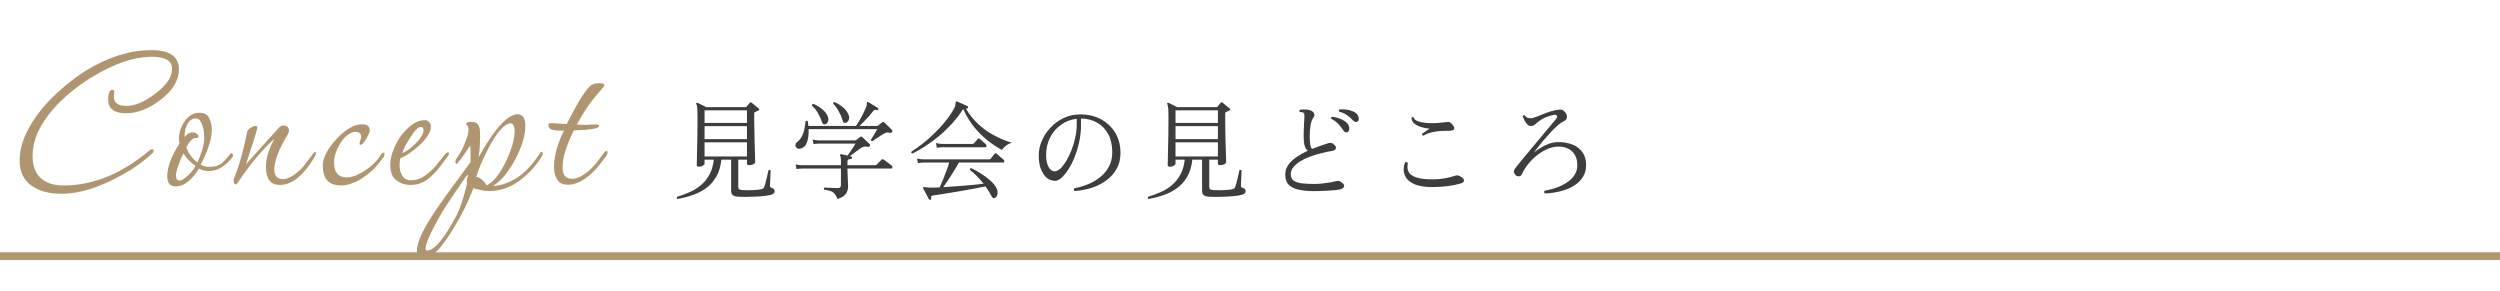
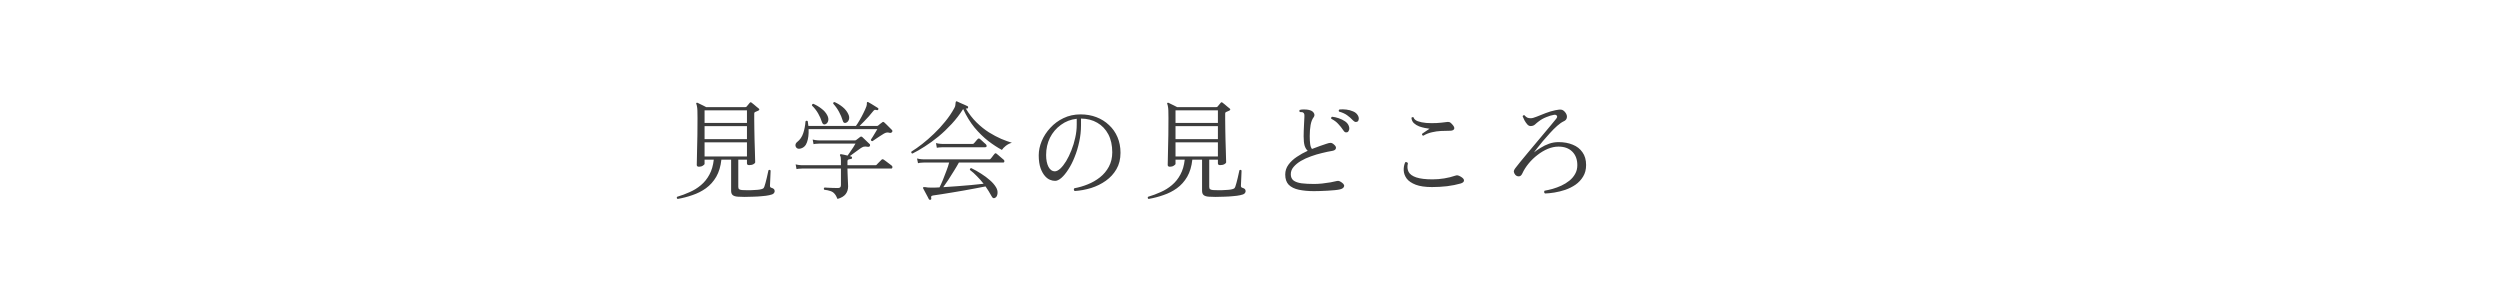
<svg xmlns="http://www.w3.org/2000/svg" width="327" height="38" viewBox="0 0 327 38" fill="none">
-   <path d="M8.04 25.344C6.483 25.344 5.224 25.024 4.264 24.384C3.133 23.637 2.568 22.528 2.568 21.056C2.568 19.883 2.835 18.72 3.368 17.568C3.901 16.416 4.595 15.317 5.448 14.272C6.323 13.227 7.272 12.277 8.296 11.424C9.32 10.549 10.312 9.813 11.272 9.216C14.173 7.445 17.011 6.56 19.784 6.56C22.195 6.56 23.4 7.392 23.4 9.056C23.4 10.507 22.6 11.84 21 13.056C19.464 14.229 17.96 14.816 16.488 14.816C14.931 14.816 14.152 14.219 14.152 13.024C14.152 12.171 14.344 11.744 14.728 11.744C14.877 11.744 14.952 11.84 14.952 12.032C14.952 12.053 14.952 12.096 14.952 12.16C14.952 12.203 14.941 12.256 14.92 12.32C14.899 12.384 14.888 12.437 14.888 12.48C14.888 12.523 14.888 12.565 14.888 12.608C14.888 13.44 15.432 13.856 16.52 13.856C17.651 13.856 18.931 13.312 20.36 12.224C21.789 11.136 22.504 10.059 22.504 8.992C22.504 7.947 21.619 7.424 19.848 7.424C19.677 7.424 19.496 7.435 19.304 7.456C19.133 7.456 18.963 7.467 18.792 7.488C16.936 7.68 14.845 8.448 12.52 9.792C11.581 10.325 10.621 10.976 9.64 11.744C8.68 12.491 7.795 13.323 6.984 14.24C6.173 15.157 5.512 16.139 5 17.184C4.509 18.229 4.264 19.317 4.264 20.448C4.264 21.045 4.36 21.611 4.552 22.144C4.765 22.677 5.075 23.104 5.48 23.424C6.163 23.979 7.112 24.256 8.328 24.256C12.189 24.256 15.944 22.72 19.592 19.648C19.677 19.563 19.763 19.52 19.848 19.52C19.976 19.52 20.04 19.52 20.04 19.52C20.061 19.52 20.072 19.595 20.072 19.744C20.072 19.851 20.029 19.947 19.944 20.032C19.112 20.8 18.237 21.483 17.32 22.08C16.403 22.656 15.432 23.189 14.408 23.68C12.104 24.789 9.981 25.344 8.04 25.344ZM22.995 24.384C22.249 24.384 21.875 23.947 21.875 23.072C21.875 21.856 22.409 20.427 23.476 18.784C23.454 18.677 23.433 18.56 23.412 18.432C23.412 18.304 23.412 18.187 23.412 18.08C23.412 17.312 23.668 16.565 24.18 15.84C24.692 15.115 25.321 14.752 26.067 14.752C26.707 14.752 27.134 14.976 27.348 15.424C27.582 15.872 27.7 16.373 27.7 16.928C27.7 17.397 27.646 17.845 27.54 18.272C27.433 18.72 27.273 19.221 27.059 19.776C26.846 20.331 26.579 20.917 26.259 21.536C26.579 21.728 26.942 21.824 27.348 21.824C27.71 21.824 28.052 21.781 28.372 21.696C28.692 21.589 28.99 21.397 29.267 21.12C29.545 20.843 29.758 20.597 29.907 20.384C30.078 20.171 30.153 20.075 30.131 20.096C30.174 20.053 30.217 20.032 30.259 20.032C30.345 20.032 30.409 20.085 30.451 20.192C30.515 20.299 30.505 20.405 30.419 20.512C30.078 21.003 29.63 21.44 29.076 21.824C28.542 22.187 27.956 22.368 27.316 22.368C26.825 22.368 26.398 22.261 26.035 22.048C25.054 23.605 24.041 24.384 22.995 24.384ZM25.843 21.248C26.121 20.565 26.334 19.979 26.483 19.488C26.633 18.997 26.707 18.539 26.707 18.112V17.856C26.707 17.28 26.611 16.747 26.419 16.256C26.227 15.744 25.95 15.488 25.587 15.488C25.097 15.488 24.713 15.787 24.436 16.384C24.244 16.789 24.148 17.237 24.148 17.728V17.92C24.489 17.515 24.83 17.312 25.172 17.312C25.491 17.312 25.726 17.419 25.875 17.632C25.939 17.717 25.971 17.792 25.971 17.856C25.971 17.984 25.843 18.048 25.587 18.048C25.203 18.048 24.798 18.453 24.372 19.264C24.67 20.096 25.161 20.757 25.843 21.248ZM23.508 23.616C23.785 23.616 24.18 23.36 24.692 22.848C24.905 22.635 25.086 22.432 25.235 22.24C25.385 22.048 25.502 21.867 25.587 21.696C24.862 21.205 24.329 20.661 23.988 20.064C23.348 21.408 23.027 22.379 23.027 22.976C23.027 23.403 23.188 23.616 23.508 23.616ZM36.612 24.192C35.396 24.192 34.788 23.424 34.788 21.888C34.788 21.205 34.895 20.544 35.108 19.904C35.343 19.264 35.609 18.677 35.908 18.144C35.161 18.805 34.372 19.627 33.54 20.608C32.729 21.568 31.929 22.645 31.14 23.84C31.012 24.032 30.916 24.128 30.852 24.128C30.66 24.128 30.564 23.936 30.564 23.552C30.564 23.467 30.585 23.381 30.628 23.296C30.863 22.72 31.097 22.059 31.332 21.312C31.567 20.544 31.801 19.648 32.036 18.624C32.079 18.411 32.121 18.197 32.164 17.984C32.207 17.771 32.271 17.493 32.356 17.152C32.399 17.024 32.548 16.875 32.804 16.704C33.017 16.555 33.231 16.48 33.444 16.48C33.593 16.48 33.668 16.544 33.668 16.672C33.668 16.779 33.54 17.237 33.284 18.048C33.028 18.859 32.655 20.021 32.164 21.536C32.292 21.365 32.559 21.056 32.964 20.608C33.369 20.139 33.903 19.541 34.564 18.816L36.548 16.64C36.697 16.491 36.868 16.416 37.06 16.416C37.551 16.416 37.796 16.661 37.796 17.152C37.796 17.259 37.753 17.387 37.668 17.536C36.473 19.499 35.876 21.056 35.876 22.208C35.876 23.019 36.26 23.424 37.028 23.424C37.583 23.424 38.223 23.115 38.948 22.496C39.247 22.261 39.503 22.005 39.716 21.728C39.951 21.429 40.196 21.109 40.452 20.768C40.9 20.149 41.156 19.84 41.22 19.84C41.284 19.84 41.316 19.904 41.316 20.032C41.316 20.16 41.252 20.341 41.124 20.576C39.673 22.987 38.169 24.192 36.612 24.192ZM44.622 24.256C43.022 24.256 42.222 23.403 42.222 21.696C42.222 21.141 42.382 20.565 42.702 19.968C43.022 19.371 43.47 18.763 44.046 18.144C45.241 16.885 46.34 16.256 47.342 16.256C48.025 16.256 48.366 16.523 48.366 17.056C48.366 17.248 48.217 17.611 47.918 18.144C47.598 18.677 47.342 18.944 47.15 18.944C47.065 18.944 47.022 18.891 47.022 18.784C47.022 18.699 47.054 18.56 47.118 18.368C47.204 18.197 47.246 18.048 47.246 17.92C47.246 17.472 46.969 17.248 46.414 17.248C46.18 17.248 45.881 17.376 45.518 17.632C45.156 17.867 44.825 18.229 44.526 18.72C43.972 19.637 43.694 20.48 43.694 21.248C43.694 22.549 44.249 23.2 45.358 23.2C45.828 23.2 46.34 23.061 46.894 22.784C47.47 22.507 48.014 22.155 48.526 21.728C49.06 21.28 49.465 20.821 49.742 20.352C49.913 20.096 50.052 19.968 50.158 19.968C50.244 19.968 50.286 20 50.286 20.064V20.192C50.286 20.235 50.276 20.288 50.254 20.352C50.254 20.416 50.233 20.469 50.19 20.512C49.87 20.981 49.486 21.461 49.038 21.952C48.59 22.421 47.993 22.901 47.246 23.392C46.862 23.648 46.436 23.851 45.966 24C45.518 24.171 45.07 24.256 44.622 24.256ZM53.702 24.192C52.998 24.192 52.379 23.989 51.846 23.584C51.312 23.179 51.045 22.496 51.045 21.536C51.045 20.96 51.173 20.341 51.429 19.68C51.685 18.997 52.027 18.357 52.453 17.76C52.901 17.163 53.392 16.672 53.925 16.288C54.459 15.904 55.003 15.712 55.557 15.712C55.771 15.712 55.952 15.787 56.102 15.936C56.272 16.085 56.358 16.309 56.358 16.608C56.358 17.269 55.856 18.069 54.853 19.008C54.448 19.392 54.022 19.733 53.574 20.032C53.147 20.331 52.752 20.544 52.389 20.672C52.304 20.949 52.261 21.269 52.261 21.632C52.261 22.123 52.379 22.571 52.614 22.976C52.848 23.381 53.221 23.584 53.733 23.584C54.373 23.584 54.96 23.403 55.493 23.04C56.027 22.677 56.517 22.24 56.965 21.728C57.413 21.195 57.808 20.704 58.15 20.256C58.299 20.043 58.448 19.936 58.597 19.936C58.683 19.936 58.725 19.979 58.725 20.064C58.725 20.107 58.715 20.16 58.694 20.224C58.672 20.267 58.651 20.309 58.63 20.352C58.267 20.864 57.851 21.419 57.382 22.016C56.912 22.613 56.379 23.125 55.782 23.552C55.184 23.979 54.491 24.192 53.702 24.192ZM52.614 20.032C53.168 19.797 53.744 19.381 54.342 18.784C55.045 18.101 55.398 17.504 55.398 16.992C55.398 16.736 55.27 16.608 55.014 16.608C54.672 16.608 54.203 17.099 53.605 18.08C53.072 18.891 52.742 19.541 52.614 20.032ZM55.34 33.888C54.806 33.888 54.54 33.493 54.54 32.704C54.54 32.171 54.774 31.413 55.244 30.432C55.713 29.472 56.438 28.288 57.42 26.88C58.081 25.92 58.764 24.971 59.468 24.032C60.172 23.093 60.865 22.155 61.548 21.216V21.024C61.548 20.64 61.548 20.277 61.548 19.936C61.548 19.595 61.537 19.285 61.516 19.008C61.366 19.221 61.153 19.541 60.876 19.968C60.598 20.395 60.236 20.875 59.788 21.408C59.766 21.429 59.745 21.44 59.724 21.44C59.617 21.44 59.564 21.344 59.564 21.152C59.564 21.003 59.606 20.875 59.692 20.768C60.182 20.085 60.566 19.371 60.844 18.624C61.142 17.877 61.292 17.323 61.292 16.96C61.292 16.768 61.238 16.597 61.132 16.448L60.94 16.224C60.94 16.139 61.014 16.064 61.164 16C61.334 15.936 61.59 15.925 61.932 15.968C62.23 16.011 62.444 16.139 62.572 16.352C62.721 16.565 62.796 17.035 62.796 17.76C62.796 18.101 62.785 18.517 62.764 19.008C62.742 19.477 62.689 20 62.604 20.576C62.902 20.021 63.265 19.403 63.692 18.72C64.14 18.016 64.545 17.44 64.908 16.992C65.996 15.627 66.924 14.944 67.692 14.944C68.374 14.944 68.716 15.445 68.716 16.448C68.716 17.685 68.278 19.147 67.404 20.832C67.062 21.493 66.636 22.155 66.124 22.816C65.612 23.456 65.068 23.957 64.492 24.32C65.43 24.299 66.433 23.968 67.5 23.328C68.566 22.688 69.622 21.579 70.668 20C70.732 19.893 70.796 19.84 70.86 19.84C70.945 19.84 70.988 19.904 70.988 20.032C70.988 20.224 70.892 20.459 70.7 20.736C70.358 21.227 70.049 21.632 69.772 21.952C69.516 22.251 69.249 22.528 68.972 22.784C68.716 23.019 68.396 23.285 68.012 23.584C67.329 24.096 66.646 24.459 65.964 24.672C65.281 24.885 64.63 24.992 64.012 24.992C63.628 24.992 63.254 24.949 62.892 24.864C62.55 24.8 62.23 24.715 61.932 24.608C61.59 25.483 61.206 26.357 60.78 27.232C60.353 28.107 59.841 29.024 59.244 29.984C57.665 32.587 56.364 33.888 55.34 33.888ZM63.628 24.256C64.097 24.043 64.545 23.659 64.972 23.104C65.42 22.528 65.825 21.856 66.188 21.088C66.934 19.531 67.308 18.208 67.308 17.12C67.308 16.459 67.126 16.128 66.764 16.128C66.678 16.128 66.572 16.149 66.444 16.192C66.06 16.363 65.654 16.715 65.228 17.248C64.822 17.76 64.417 18.4 64.012 19.168C63.692 19.765 63.372 20.416 63.052 21.12C62.732 21.824 62.476 22.496 62.284 23.136C62.518 23.136 62.774 23.264 63.052 23.52C63.35 23.755 63.542 24 63.628 24.256ZM55.852 32.768C56.812 32.768 58.102 31.232 59.724 28.16C59.937 27.755 60.161 27.2 60.396 26.496C60.63 25.792 60.865 24.949 61.1 23.968C61.078 23.925 61.068 23.872 61.068 23.808C61.068 23.744 61.068 23.691 61.068 23.648C61.068 23.392 61.132 23.157 61.26 22.944C61.238 22.923 61.217 22.912 61.196 22.912C61.11 22.912 60.993 23.019 60.844 23.232L58.54 26.624C58.326 26.944 58.081 27.339 57.804 27.808C57.505 28.299 57.185 28.875 56.844 29.536C56.054 31.029 55.66 32.011 55.66 32.48C55.66 32.672 55.724 32.768 55.852 32.768ZM74.288 24.16C73.627 24.16 73.158 23.936 72.88 23.488C72.603 23.04 72.465 22.485 72.465 21.824C72.465 21.013 72.603 20.171 72.88 19.296C73.158 18.4 73.457 17.664 73.776 17.088H73.585C72.838 17.088 72.337 17.035 72.081 16.928C71.846 16.8 71.728 16.597 71.728 16.32C71.728 16.171 71.846 16.096 72.081 16.096L74.129 16.224C74.662 15.157 75.195 14.165 75.728 13.248C76.283 12.331 76.742 11.691 77.105 11.328C77.403 11.029 77.819 10.88 78.353 10.88C78.822 10.88 79.056 10.976 79.056 11.168C79.056 11.211 79.046 11.243 79.025 11.264L77.648 12.896C77.329 13.28 76.977 13.771 76.593 14.368C76.209 14.965 75.825 15.605 75.441 16.288C75.675 16.309 75.888 16.32 76.081 16.32C76.294 16.32 76.475 16.32 76.624 16.32C76.71 16.32 76.806 16.32 76.912 16.32C77.019 16.299 77.147 16.288 77.296 16.288H77.969C78.225 16.288 78.353 16.352 78.353 16.48C78.353 16.8 77.254 16.992 75.056 17.056C74.822 17.504 74.587 18.027 74.353 18.624C74.118 19.2 73.926 19.776 73.776 20.352C73.648 20.928 73.585 21.451 73.585 21.92C73.585 22.901 74.001 23.392 74.832 23.392C75.515 23.392 76.315 22.976 77.233 22.144C77.595 21.803 77.904 21.461 78.16 21.12C78.438 20.757 78.704 20.395 78.96 20.032C79.088 19.84 79.206 19.744 79.312 19.744C79.419 19.744 79.472 19.808 79.472 19.936C79.472 20.021 79.451 20.107 79.409 20.192C79.387 20.256 79.366 20.309 79.344 20.352C79.067 20.715 78.758 21.109 78.416 21.536C78.097 21.963 77.713 22.379 77.264 22.784C76.219 23.701 75.227 24.16 74.288 24.16Z" fill="#AF9570" />
  <path d="M88.63 26.022C88.518 25.957 88.495 25.863 88.56 25.742C89.129 25.574 89.68 25.369 90.212 25.126C90.753 24.893 91.243 24.589 91.682 24.216C92.13 23.843 92.499 23.385 92.788 22.844C93.087 22.303 93.278 21.649 93.362 20.884H92.158V21.43C92.158 21.495 92.083 21.575 91.934 21.668C91.794 21.761 91.626 21.808 91.43 21.808C91.234 21.808 91.136 21.729 91.136 21.57C91.136 21.514 91.141 21.309 91.15 20.954C91.159 20.599 91.169 20.137 91.178 19.568C91.197 18.999 91.211 18.359 91.22 17.65C91.229 16.941 91.234 16.199 91.234 15.424C91.234 15.013 91.229 14.691 91.22 14.458C91.211 14.225 91.192 14.047 91.164 13.926C91.145 13.795 91.117 13.688 91.08 13.604C91.043 13.557 91.047 13.511 91.094 13.464C91.131 13.427 91.183 13.422 91.248 13.45C91.313 13.478 91.416 13.529 91.556 13.604C91.696 13.669 91.841 13.739 91.99 13.814C92.139 13.889 92.265 13.954 92.368 14.01H97.492C97.557 14.01 97.609 13.991 97.646 13.954C97.693 13.898 97.763 13.814 97.856 13.702C97.959 13.581 98.029 13.497 98.066 13.45C98.131 13.357 98.215 13.352 98.318 13.436C98.374 13.473 98.463 13.543 98.584 13.646C98.715 13.749 98.841 13.856 98.962 13.968C99.093 14.071 99.186 14.145 99.242 14.192C99.363 14.295 99.345 14.388 99.186 14.472C99.111 14.509 99.037 14.542 98.962 14.57C98.887 14.598 98.822 14.626 98.766 14.654C98.729 14.673 98.701 14.696 98.682 14.724C98.663 14.752 98.654 14.813 98.654 14.906V15.648C98.654 15.993 98.659 16.399 98.668 16.866C98.677 17.333 98.687 17.813 98.696 18.308C98.715 18.793 98.729 19.251 98.738 19.68C98.747 20.109 98.757 20.464 98.766 20.744C98.775 21.024 98.78 21.183 98.78 21.22C98.78 21.304 98.705 21.388 98.556 21.472C98.407 21.556 98.215 21.598 97.982 21.598C97.795 21.598 97.702 21.519 97.702 21.36V20.884H96.568V24.44C96.568 24.589 96.605 24.692 96.68 24.748C96.755 24.804 96.881 24.841 97.058 24.86C97.161 24.869 97.324 24.874 97.548 24.874C97.772 24.874 98.015 24.874 98.276 24.874C98.547 24.865 98.799 24.851 99.032 24.832C99.275 24.813 99.457 24.785 99.578 24.748C99.709 24.711 99.797 24.673 99.844 24.636C99.891 24.599 99.937 24.519 99.984 24.398C100.021 24.295 100.068 24.141 100.124 23.936C100.18 23.731 100.236 23.511 100.292 23.278C100.348 23.045 100.395 22.835 100.432 22.648C100.479 22.461 100.507 22.335 100.516 22.27C100.637 22.186 100.731 22.2 100.796 22.312C100.796 22.368 100.791 22.494 100.782 22.69C100.773 22.886 100.763 23.105 100.754 23.348C100.745 23.581 100.735 23.791 100.726 23.978C100.717 24.155 100.712 24.267 100.712 24.314C100.712 24.445 100.777 24.529 100.908 24.566C101.039 24.603 101.141 24.655 101.216 24.72C101.291 24.785 101.328 24.883 101.328 25.014C101.328 25.117 101.281 25.215 101.188 25.308C101.095 25.401 100.903 25.476 100.614 25.532C100.362 25.588 100.049 25.63 99.676 25.658C99.312 25.695 98.929 25.719 98.528 25.728C98.127 25.747 97.749 25.756 97.394 25.756C97.039 25.756 96.75 25.747 96.526 25.728C96.209 25.709 95.98 25.639 95.84 25.518C95.7 25.406 95.63 25.215 95.63 24.944V20.884H94.356C94.263 21.761 94.039 22.508 93.684 23.124C93.329 23.731 92.881 24.23 92.34 24.622C91.808 25.005 91.22 25.303 90.576 25.518C89.941 25.742 89.293 25.91 88.63 26.022ZM92.158 20.464H97.702V18.616H92.158V20.464ZM92.158 18.196H97.702V16.502H92.158V18.196ZM92.158 16.082H97.702V14.43H92.158V16.082ZM109.546 26.022C109.425 25.714 109.289 25.481 109.14 25.322C109 25.163 108.823 25.051 108.608 24.986C108.403 24.911 108.137 24.855 107.81 24.818C107.726 24.706 107.74 24.608 107.852 24.524C107.927 24.524 108.057 24.533 108.244 24.552C108.44 24.561 108.659 24.571 108.902 24.58C109.154 24.589 109.392 24.594 109.616 24.594C109.868 24.594 109.994 24.468 109.994 24.216V22.046H104.926C104.926 22.046 104.847 22.051 104.688 22.06C104.539 22.06 104.371 22.079 104.184 22.116L104.072 21.5C104.305 21.556 104.506 21.589 104.674 21.598C104.842 21.607 104.926 21.612 104.926 21.612H109.994V21.01C109.994 20.674 109.957 20.455 109.882 20.352C109.854 20.305 109.859 20.254 109.896 20.198C109.924 20.17 109.966 20.161 110.022 20.17C110.115 20.179 110.241 20.203 110.4 20.24C110.559 20.277 110.713 20.315 110.862 20.352C110.955 20.231 111.067 20.072 111.198 19.876C111.338 19.671 111.473 19.47 111.604 19.274C111.735 19.069 111.833 18.905 111.898 18.784H107.152C107.152 18.784 107.073 18.789 106.914 18.798C106.765 18.798 106.597 18.817 106.41 18.854L106.298 18.252C106.531 18.308 106.732 18.341 106.9 18.35C107.068 18.359 107.152 18.364 107.152 18.364H111.828C111.893 18.364 111.949 18.345 111.996 18.308C112.052 18.261 112.131 18.201 112.234 18.126C112.337 18.042 112.421 17.977 112.486 17.93C112.598 17.837 112.705 17.841 112.808 17.944C112.883 18.009 112.981 18.103 113.102 18.224C113.223 18.336 113.345 18.453 113.466 18.574C113.597 18.686 113.699 18.784 113.774 18.868C113.802 18.905 113.811 18.952 113.802 19.008C113.802 19.055 113.788 19.092 113.76 19.12C113.713 19.195 113.634 19.223 113.522 19.204C113.279 19.157 113.093 19.153 112.962 19.19C112.841 19.227 112.705 19.297 112.556 19.4C112.435 19.484 112.285 19.591 112.108 19.722C111.931 19.843 111.758 19.969 111.59 20.1C111.422 20.231 111.277 20.338 111.156 20.422C111.193 20.431 111.226 20.441 111.254 20.45C111.282 20.459 111.31 20.469 111.338 20.478C111.413 20.487 111.45 20.543 111.45 20.646C111.441 20.739 111.389 20.786 111.296 20.786C111.203 20.795 111.105 20.819 111.002 20.856C110.899 20.884 110.848 20.968 110.848 21.108V21.612H114.502C114.567 21.612 114.619 21.593 114.656 21.556C114.684 21.528 114.745 21.463 114.838 21.36C114.941 21.257 115.043 21.155 115.146 21.052C115.249 20.949 115.309 20.889 115.328 20.87C115.403 20.814 115.487 20.814 115.58 20.87C115.627 20.898 115.729 20.973 115.888 21.094C116.047 21.206 116.201 21.323 116.35 21.444C116.509 21.556 116.607 21.631 116.644 21.668C116.719 21.733 116.747 21.813 116.728 21.906C116.709 21.999 116.663 22.046 116.588 22.046H110.848V22.116C110.848 22.237 110.853 22.41 110.862 22.634C110.871 22.858 110.881 23.091 110.89 23.334C110.899 23.577 110.909 23.796 110.918 23.992C110.927 24.188 110.932 24.319 110.932 24.384C110.932 24.776 110.825 25.112 110.61 25.392C110.395 25.672 110.041 25.882 109.546 26.022ZM104.66 19.442C104.473 19.479 104.324 19.451 104.212 19.358C104.1 19.255 104.044 19.129 104.044 18.98C104.053 18.821 104.128 18.686 104.268 18.574C104.641 18.285 104.907 17.897 105.066 17.412C105.225 16.927 105.323 16.413 105.36 15.872C105.463 15.769 105.561 15.765 105.654 15.858C105.673 15.961 105.687 16.063 105.696 16.166C105.715 16.269 105.729 16.371 105.738 16.474H111.954C112.094 16.287 112.253 16.04 112.43 15.732C112.617 15.415 112.789 15.093 112.948 14.766C113.116 14.43 113.242 14.145 113.326 13.912C113.363 13.809 113.382 13.73 113.382 13.674C113.382 13.609 113.382 13.553 113.382 13.506C113.382 13.422 113.401 13.371 113.438 13.352C113.485 13.324 113.531 13.329 113.578 13.366C113.681 13.422 113.811 13.497 113.97 13.59C114.129 13.683 114.287 13.781 114.446 13.884C114.605 13.977 114.731 14.057 114.824 14.122C114.899 14.169 114.917 14.234 114.88 14.318C114.833 14.402 114.768 14.43 114.684 14.402C114.563 14.365 114.469 14.355 114.404 14.374C114.348 14.393 114.283 14.449 114.208 14.542C114.049 14.747 113.863 14.971 113.648 15.214C113.433 15.447 113.219 15.676 113.004 15.9C112.789 16.115 112.598 16.306 112.43 16.474H114.726C114.763 16.474 114.81 16.455 114.866 16.418C114.922 16.371 115.006 16.301 115.118 16.208C115.239 16.115 115.328 16.049 115.384 16.012C115.431 15.965 115.473 15.942 115.51 15.942C115.557 15.942 115.613 15.97 115.678 16.026C115.743 16.082 115.841 16.175 115.972 16.306C116.103 16.437 116.233 16.567 116.364 16.698C116.504 16.829 116.607 16.931 116.672 17.006C116.709 17.043 116.728 17.09 116.728 17.146C116.728 17.193 116.709 17.235 116.672 17.272C116.597 17.375 116.49 17.407 116.35 17.37C116.201 17.323 116.07 17.314 115.958 17.342C115.855 17.361 115.739 17.407 115.608 17.482C115.468 17.566 115.291 17.678 115.076 17.818C114.871 17.949 114.675 18.079 114.488 18.21C114.311 18.331 114.189 18.415 114.124 18.462C114.059 18.462 114.003 18.443 113.956 18.406C113.919 18.369 113.905 18.322 113.914 18.266C113.979 18.173 114.063 18.042 114.166 17.874C114.278 17.697 114.385 17.519 114.488 17.342C114.6 17.155 114.689 17.006 114.754 16.894H105.766C105.794 17.557 105.724 18.126 105.556 18.602C105.397 19.069 105.099 19.349 104.66 19.442ZM107.964 16.25C107.759 16.334 107.609 16.245 107.516 15.984C107.395 15.592 107.227 15.209 107.012 14.836C106.797 14.463 106.527 14.117 106.2 13.8C106.2 13.669 106.261 13.595 106.382 13.576C106.783 13.753 107.143 13.968 107.46 14.22C107.787 14.463 108.034 14.747 108.202 15.074C108.342 15.335 108.384 15.578 108.328 15.802C108.272 16.026 108.151 16.175 107.964 16.25ZM110.666 16.054C110.573 16.091 110.484 16.091 110.4 16.054C110.325 16.017 110.269 15.928 110.232 15.788C110.111 15.387 109.947 14.999 109.742 14.626C109.537 14.243 109.285 13.889 108.986 13.562C108.967 13.422 109.028 13.352 109.168 13.352C109.56 13.529 109.915 13.749 110.232 14.01C110.549 14.271 110.787 14.57 110.946 14.906C111.077 15.167 111.109 15.405 111.044 15.62C110.979 15.835 110.853 15.979 110.666 16.054ZM121.698 26.134C121.623 26.162 121.558 26.139 121.502 26.064C121.465 25.989 121.395 25.854 121.292 25.658C121.189 25.471 121.087 25.28 120.984 25.084C120.881 24.888 120.802 24.739 120.746 24.636C120.718 24.571 120.723 24.524 120.76 24.496C120.797 24.468 120.9 24.463 121.068 24.482C121.152 24.501 121.245 24.515 121.348 24.524C121.46 24.533 121.586 24.538 121.726 24.538C121.894 24.538 122.076 24.538 122.272 24.538C122.468 24.529 122.673 24.519 122.888 24.51C123.019 24.258 123.163 23.941 123.322 23.558C123.481 23.175 123.635 22.779 123.784 22.368C123.943 21.957 124.064 21.589 124.148 21.262H120.816C120.816 21.262 120.737 21.267 120.578 21.276C120.429 21.276 120.261 21.299 120.074 21.346L119.948 20.73C120.181 20.786 120.382 20.819 120.55 20.828C120.727 20.837 120.816 20.842 120.816 20.842H129.384C129.431 20.842 129.468 20.837 129.496 20.828C129.524 20.819 129.552 20.795 129.58 20.758C129.608 20.721 129.659 20.66 129.734 20.576C129.809 20.483 129.879 20.389 129.944 20.296C130.019 20.203 130.07 20.142 130.098 20.114C130.154 20.03 130.238 20.025 130.35 20.1C130.397 20.128 130.485 20.203 130.616 20.324C130.756 20.436 130.891 20.553 131.022 20.674C131.162 20.786 131.251 20.861 131.288 20.898C131.363 20.963 131.391 21.043 131.372 21.136C131.353 21.22 131.307 21.262 131.232 21.262H125.422C125.245 21.589 125.03 21.953 124.778 22.354C124.535 22.755 124.288 23.147 124.036 23.53C123.793 23.903 123.574 24.221 123.378 24.482C123.947 24.445 124.554 24.403 125.198 24.356C125.842 24.309 126.463 24.258 127.06 24.202C127.667 24.146 128.199 24.09 128.656 24.034C128.376 23.679 128.087 23.353 127.788 23.054C127.499 22.746 127.191 22.471 126.864 22.228C126.845 22.088 126.906 22.009 127.046 21.99C127.485 22.205 127.914 22.447 128.334 22.718C128.763 22.989 129.146 23.273 129.482 23.572C129.827 23.871 130.093 24.179 130.28 24.496C130.439 24.757 130.504 25.023 130.476 25.294C130.448 25.574 130.355 25.761 130.196 25.854C130 25.985 129.841 25.933 129.72 25.7C129.589 25.457 129.454 25.224 129.314 25C129.183 24.785 129.048 24.58 128.908 24.384C128.535 24.459 128.101 24.543 127.606 24.636C127.121 24.729 126.612 24.823 126.08 24.916C125.548 25.009 125.025 25.098 124.512 25.182C124.008 25.266 123.546 25.341 123.126 25.406C122.706 25.471 122.361 25.523 122.09 25.56C121.941 25.579 121.847 25.616 121.81 25.672C121.782 25.737 121.782 25.831 121.81 25.952C121.829 26.045 121.791 26.106 121.698 26.134ZM119.346 20.086C119.215 20.058 119.169 19.974 119.206 19.834C119.645 19.563 120.116 19.232 120.62 18.84C121.133 18.439 121.647 17.991 122.16 17.496C122.683 17.001 123.173 16.469 123.63 15.9C124.097 15.331 124.498 14.738 124.834 14.122C124.909 13.982 124.951 13.861 124.96 13.758C124.979 13.646 124.988 13.553 124.988 13.478C124.997 13.357 125.021 13.287 125.058 13.268C125.095 13.24 125.137 13.24 125.184 13.268C125.296 13.315 125.436 13.38 125.604 13.464C125.781 13.539 125.954 13.613 126.122 13.688C126.299 13.763 126.439 13.828 126.542 13.884C126.589 13.903 126.617 13.931 126.626 13.968C126.635 14.005 126.635 14.043 126.626 14.08C126.598 14.173 126.537 14.211 126.444 14.192C126.425 14.192 126.402 14.192 126.374 14.192C126.355 14.183 126.337 14.178 126.318 14.178C126.738 14.887 127.209 15.499 127.732 16.012C128.255 16.525 128.796 16.959 129.356 17.314C129.916 17.659 130.453 17.944 130.966 18.168C131.489 18.383 131.951 18.551 132.352 18.672C132.072 18.747 131.806 18.882 131.554 19.078C131.311 19.274 131.143 19.451 131.05 19.61C130.49 19.311 129.897 18.924 129.272 18.448C128.647 17.963 128.045 17.375 127.466 16.684C126.897 15.984 126.402 15.177 125.982 14.262L125.968 14.276C125.539 14.957 125.044 15.601 124.484 16.208C123.933 16.805 123.355 17.356 122.748 17.86C122.141 18.355 121.544 18.789 120.956 19.162C120.377 19.535 119.841 19.843 119.346 20.086ZM122.538 19.33L122.426 18.714C122.659 18.77 122.86 18.803 123.028 18.812C123.196 18.821 123.28 18.826 123.28 18.826H127.214C127.279 18.826 127.331 18.807 127.368 18.77C127.396 18.742 127.447 18.686 127.522 18.602C127.597 18.509 127.671 18.42 127.746 18.336C127.821 18.252 127.872 18.196 127.9 18.168C127.965 18.103 128.049 18.098 128.152 18.154C128.208 18.191 128.287 18.261 128.39 18.364C128.502 18.467 128.614 18.569 128.726 18.672C128.838 18.765 128.917 18.835 128.964 18.882C129.039 18.966 129.067 19.05 129.048 19.134C129.029 19.218 128.969 19.26 128.866 19.26H123.294C123.294 19.26 123.215 19.265 123.056 19.274C122.897 19.274 122.725 19.293 122.538 19.33ZM140.57 24.986C140.505 24.939 140.467 24.879 140.458 24.804C140.458 24.729 140.481 24.669 140.528 24.622C141.107 24.519 141.685 24.351 142.264 24.118C142.852 23.885 143.389 23.577 143.874 23.194C144.359 22.811 144.747 22.349 145.036 21.808C145.335 21.257 145.484 20.627 145.484 19.918C145.484 19.003 145.311 18.219 144.966 17.566C144.621 16.913 144.14 16.409 143.524 16.054C142.917 15.699 142.208 15.517 141.396 15.508V16.376C141.396 17.123 141.317 17.851 141.158 18.56C141.009 19.269 140.808 19.932 140.556 20.548C140.313 21.164 140.038 21.705 139.73 22.172C139.431 22.639 139.133 23.003 138.834 23.264C138.535 23.525 138.26 23.656 138.008 23.656C137.784 23.656 137.56 23.609 137.336 23.516C137.112 23.423 136.907 23.273 136.72 23.068C136.468 22.797 136.263 22.438 136.104 21.99C135.945 21.533 135.866 20.973 135.866 20.31C135.866 19.694 135.997 19.073 136.258 18.448C136.519 17.823 136.893 17.249 137.378 16.726C137.863 16.194 138.437 15.769 139.1 15.452C139.772 15.125 140.519 14.962 141.34 14.962C142.087 14.962 142.777 15.083 143.412 15.326C144.047 15.569 144.597 15.914 145.064 16.362C145.54 16.801 145.909 17.328 146.17 17.944C146.431 18.56 146.562 19.241 146.562 19.988C146.562 20.809 146.385 21.523 146.03 22.13C145.685 22.727 145.223 23.231 144.644 23.642C144.065 24.053 143.421 24.37 142.712 24.594C142.003 24.809 141.289 24.939 140.57 24.986ZM137.966 22.41C138.181 22.41 138.419 22.293 138.68 22.06C138.941 21.817 139.198 21.491 139.45 21.08C139.702 20.66 139.931 20.189 140.136 19.666C140.351 19.134 140.519 18.583 140.64 18.014C140.771 17.435 140.836 16.866 140.836 16.306V15.536C140.061 15.62 139.371 15.886 138.764 16.334C138.157 16.773 137.681 17.333 137.336 18.014C137 18.695 136.832 19.451 136.832 20.282C136.832 20.907 136.935 21.421 137.14 21.822C137.355 22.214 137.63 22.41 137.966 22.41ZM150.23 26.022C150.118 25.957 150.095 25.863 150.16 25.742C150.729 25.574 151.28 25.369 151.812 25.126C152.353 24.893 152.843 24.589 153.282 24.216C153.73 23.843 154.099 23.385 154.388 22.844C154.687 22.303 154.878 21.649 154.962 20.884H153.758V21.43C153.758 21.495 153.683 21.575 153.534 21.668C153.394 21.761 153.226 21.808 153.03 21.808C152.834 21.808 152.736 21.729 152.736 21.57C152.736 21.514 152.741 21.309 152.75 20.954C152.759 20.599 152.769 20.137 152.778 19.568C152.797 18.999 152.811 18.359 152.82 17.65C152.829 16.941 152.834 16.199 152.834 15.424C152.834 15.013 152.829 14.691 152.82 14.458C152.811 14.225 152.792 14.047 152.764 13.926C152.745 13.795 152.717 13.688 152.68 13.604C152.643 13.557 152.647 13.511 152.694 13.464C152.731 13.427 152.783 13.422 152.848 13.45C152.913 13.478 153.016 13.529 153.156 13.604C153.296 13.669 153.441 13.739 153.59 13.814C153.739 13.889 153.865 13.954 153.968 14.01H159.092C159.157 14.01 159.209 13.991 159.246 13.954C159.293 13.898 159.363 13.814 159.456 13.702C159.559 13.581 159.629 13.497 159.666 13.45C159.731 13.357 159.815 13.352 159.918 13.436C159.974 13.473 160.063 13.543 160.184 13.646C160.315 13.749 160.441 13.856 160.562 13.968C160.693 14.071 160.786 14.145 160.842 14.192C160.963 14.295 160.945 14.388 160.786 14.472C160.711 14.509 160.637 14.542 160.562 14.57C160.487 14.598 160.422 14.626 160.366 14.654C160.329 14.673 160.301 14.696 160.282 14.724C160.263 14.752 160.254 14.813 160.254 14.906V15.648C160.254 15.993 160.259 16.399 160.268 16.866C160.277 17.333 160.287 17.813 160.296 18.308C160.315 18.793 160.329 19.251 160.338 19.68C160.347 20.109 160.357 20.464 160.366 20.744C160.375 21.024 160.38 21.183 160.38 21.22C160.38 21.304 160.305 21.388 160.156 21.472C160.007 21.556 159.815 21.598 159.582 21.598C159.395 21.598 159.302 21.519 159.302 21.36V20.884H158.168V24.44C158.168 24.589 158.205 24.692 158.28 24.748C158.355 24.804 158.481 24.841 158.658 24.86C158.761 24.869 158.924 24.874 159.148 24.874C159.372 24.874 159.615 24.874 159.876 24.874C160.147 24.865 160.399 24.851 160.632 24.832C160.875 24.813 161.057 24.785 161.178 24.748C161.309 24.711 161.397 24.673 161.444 24.636C161.491 24.599 161.537 24.519 161.584 24.398C161.621 24.295 161.668 24.141 161.724 23.936C161.78 23.731 161.836 23.511 161.892 23.278C161.948 23.045 161.995 22.835 162.032 22.648C162.079 22.461 162.107 22.335 162.116 22.27C162.237 22.186 162.331 22.2 162.396 22.312C162.396 22.368 162.391 22.494 162.382 22.69C162.373 22.886 162.363 23.105 162.354 23.348C162.345 23.581 162.335 23.791 162.326 23.978C162.317 24.155 162.312 24.267 162.312 24.314C162.312 24.445 162.377 24.529 162.508 24.566C162.639 24.603 162.741 24.655 162.816 24.72C162.891 24.785 162.928 24.883 162.928 25.014C162.928 25.117 162.881 25.215 162.788 25.308C162.695 25.401 162.503 25.476 162.214 25.532C161.962 25.588 161.649 25.63 161.276 25.658C160.912 25.695 160.529 25.719 160.128 25.728C159.727 25.747 159.349 25.756 158.994 25.756C158.639 25.756 158.35 25.747 158.126 25.728C157.809 25.709 157.58 25.639 157.44 25.518C157.3 25.406 157.23 25.215 157.23 24.944V20.884H155.956C155.863 21.761 155.639 22.508 155.284 23.124C154.929 23.731 154.481 24.23 153.94 24.622C153.408 25.005 152.82 25.303 152.176 25.518C151.541 25.742 150.893 25.91 150.23 26.022ZM153.758 20.464H159.302V18.616H153.758V20.464ZM153.758 18.196H159.302V16.502H153.758V18.196ZM153.758 16.082H159.302V14.43H153.758V16.082ZM171.86 25C171.113 25 170.455 24.939 169.886 24.818C169.326 24.697 168.887 24.482 168.57 24.174C168.262 23.857 168.108 23.409 168.108 22.83C168.108 22.354 168.248 21.925 168.528 21.542C168.808 21.159 169.172 20.819 169.62 20.52C170.077 20.212 170.553 19.946 171.048 19.722C170.871 19.563 170.735 19.339 170.642 19.05C170.558 18.751 170.516 18.345 170.516 17.832C170.516 17.655 170.521 17.412 170.53 17.104C170.549 16.796 170.563 16.479 170.572 16.152C170.591 15.825 170.605 15.55 170.614 15.326C170.623 15.158 170.619 15.027 170.6 14.934C170.581 14.841 170.525 14.766 170.432 14.71C170.385 14.682 170.325 14.668 170.25 14.668C170.185 14.659 170.124 14.654 170.068 14.654C170.049 14.654 170.035 14.654 170.026 14.654C169.979 14.607 169.956 14.561 169.956 14.514C169.956 14.458 169.975 14.411 170.012 14.374C170.171 14.327 170.357 14.309 170.572 14.318C170.787 14.318 170.969 14.332 171.118 14.36C171.473 14.425 171.711 14.556 171.832 14.752C171.963 14.948 171.963 15.139 171.832 15.326C171.645 15.559 171.51 15.9 171.426 16.348C171.351 16.787 171.314 17.267 171.314 17.79C171.314 18.21 171.333 18.56 171.37 18.84C171.407 19.12 171.487 19.335 171.608 19.484C171.972 19.335 172.322 19.204 172.658 19.092C172.994 18.98 173.283 18.882 173.526 18.798C173.731 18.723 173.904 18.686 174.044 18.686C174.184 18.686 174.338 18.765 174.506 18.924C174.711 19.101 174.786 19.269 174.73 19.428C174.683 19.587 174.525 19.689 174.254 19.736C173.853 19.801 173.409 19.895 172.924 20.016C172.439 20.128 171.953 20.273 171.468 20.45C170.992 20.618 170.553 20.819 170.152 21.052C169.76 21.285 169.443 21.547 169.2 21.836C168.957 22.116 168.836 22.433 168.836 22.788C168.836 23.152 168.957 23.427 169.2 23.614C169.443 23.791 169.793 23.913 170.25 23.978C170.707 24.034 171.253 24.062 171.888 24.062C172.196 24.062 172.541 24.043 172.924 24.006C173.307 23.959 173.675 23.908 174.03 23.852C174.394 23.787 174.679 23.726 174.884 23.67C175.005 23.642 175.127 23.656 175.248 23.712C175.677 23.945 175.864 24.165 175.808 24.37C175.761 24.566 175.575 24.701 175.248 24.776C175.089 24.813 174.865 24.846 174.576 24.874C174.296 24.902 173.983 24.925 173.638 24.944C173.302 24.963 172.975 24.977 172.658 24.986C172.341 24.995 172.075 25 171.86 25ZM176.214 17.3C176.13 17.319 176.046 17.319 175.962 17.3C175.878 17.272 175.789 17.183 175.696 17.034C175.5 16.735 175.281 16.46 175.038 16.208C174.805 15.947 174.501 15.723 174.128 15.536C174.109 15.48 174.109 15.424 174.128 15.368C174.156 15.312 174.193 15.279 174.24 15.27C174.52 15.298 174.809 15.363 175.108 15.466C175.416 15.569 175.691 15.704 175.934 15.872C176.177 16.04 176.34 16.241 176.424 16.474C176.499 16.679 176.508 16.861 176.452 17.02C176.396 17.179 176.317 17.272 176.214 17.3ZM177.558 15.9C177.483 15.937 177.399 15.956 177.306 15.956C177.213 15.947 177.105 15.881 176.984 15.76C176.732 15.489 176.466 15.256 176.186 15.06C175.906 14.864 175.561 14.71 175.15 14.598C175.113 14.551 175.099 14.5 175.108 14.444C175.127 14.388 175.159 14.346 175.206 14.318C175.486 14.29 175.785 14.295 176.102 14.332C176.419 14.369 176.713 14.449 176.984 14.57C177.255 14.682 177.455 14.845 177.586 15.06C177.698 15.237 177.745 15.41 177.726 15.578C177.707 15.746 177.651 15.853 177.558 15.9ZM187.302 24.468C186.425 24.468 185.715 24.365 185.174 24.16C184.642 23.955 184.25 23.689 183.998 23.362C183.755 23.026 183.625 22.671 183.606 22.298C183.587 21.915 183.653 21.556 183.802 21.22C183.877 21.192 183.947 21.192 184.012 21.22C184.077 21.239 184.124 21.285 184.152 21.36C184.049 21.799 184.082 22.177 184.25 22.494C184.418 22.802 184.754 23.04 185.258 23.208C185.762 23.376 186.467 23.46 187.372 23.46C187.895 23.46 188.408 23.418 188.912 23.334C189.425 23.25 189.897 23.133 190.326 22.984C190.485 22.928 190.606 22.914 190.69 22.942C190.783 22.961 190.919 23.021 191.096 23.124C191.385 23.301 191.516 23.474 191.488 23.642C191.469 23.801 191.32 23.922 191.04 24.006C190.517 24.155 189.929 24.272 189.276 24.356C188.623 24.431 187.965 24.468 187.302 24.468ZM186.168 17.748C186.028 17.72 185.977 17.636 186.014 17.496C186.126 17.421 186.275 17.319 186.462 17.188C186.658 17.048 186.831 16.931 186.98 16.838C186.831 16.819 186.63 16.787 186.378 16.74C186.135 16.693 185.883 16.623 185.622 16.53C185.361 16.427 185.132 16.287 184.936 16.11C184.749 15.933 184.642 15.699 184.614 15.41C184.651 15.363 184.698 15.335 184.754 15.326C184.81 15.307 184.857 15.317 184.894 15.354C184.959 15.578 185.146 15.746 185.454 15.858C185.762 15.97 186.131 16.045 186.56 16.082C186.999 16.11 187.437 16.115 187.876 16.096C188.324 16.068 188.711 16.031 189.038 15.984C189.299 15.937 189.481 15.933 189.584 15.97C189.696 16.007 189.817 16.105 189.948 16.264C190.191 16.525 190.275 16.731 190.2 16.88C190.125 17.029 189.934 17.104 189.626 17.104C189.617 17.104 189.593 17.104 189.556 17.104C189.22 17.104 188.856 17.113 188.464 17.132C188.081 17.151 187.694 17.207 187.302 17.3C186.91 17.384 186.532 17.533 186.168 17.748ZM202.086 25.308C202.021 25.261 201.983 25.201 201.974 25.126C201.974 25.051 201.993 24.991 202.03 24.944C202.347 24.888 202.697 24.809 203.08 24.706C203.463 24.594 203.841 24.454 204.214 24.286C204.597 24.109 204.947 23.894 205.264 23.642C205.581 23.39 205.833 23.096 206.02 22.76C206.216 22.424 206.314 22.037 206.314 21.598C206.314 20.861 206.095 20.273 205.656 19.834C205.217 19.395 204.615 19.176 203.85 19.176C203.393 19.176 202.926 19.274 202.45 19.47C201.983 19.666 201.535 19.932 201.106 20.268C200.677 20.595 200.289 20.968 199.944 21.388C199.599 21.808 199.323 22.242 199.118 22.69C199.006 22.942 198.852 23.068 198.656 23.068C198.469 23.068 198.315 22.998 198.194 22.858C198.091 22.727 198.031 22.601 198.012 22.48C197.993 22.349 198.059 22.186 198.208 21.99C198.357 21.794 198.567 21.528 198.838 21.192C199.118 20.847 199.431 20.469 199.776 20.058C200.121 19.638 200.481 19.209 200.854 18.77C201.227 18.322 201.587 17.893 201.932 17.482C202.277 17.062 202.59 16.689 202.87 16.362C203.15 16.026 203.365 15.765 203.514 15.578C203.673 15.391 203.715 15.247 203.64 15.144C203.575 15.032 203.449 14.99 203.262 15.018C202.963 15.065 202.623 15.167 202.24 15.326C201.867 15.475 201.545 15.657 201.274 15.872C201.106 15.993 200.943 16.129 200.784 16.278C200.635 16.418 200.439 16.488 200.196 16.488C200.047 16.488 199.907 16.418 199.776 16.278C199.645 16.129 199.524 15.956 199.412 15.76C199.309 15.564 199.225 15.382 199.16 15.214C199.179 15.158 199.211 15.116 199.258 15.088C199.305 15.06 199.351 15.055 199.398 15.074C199.529 15.223 199.65 15.326 199.762 15.382C199.874 15.438 200.033 15.466 200.238 15.466C200.406 15.466 200.663 15.396 201.008 15.256C201.353 15.116 201.741 14.962 202.17 14.794C202.609 14.626 203.033 14.5 203.444 14.416C203.799 14.341 204.06 14.318 204.228 14.346C204.405 14.374 204.578 14.495 204.746 14.71C204.923 14.943 204.989 15.172 204.942 15.396C204.905 15.611 204.765 15.769 204.522 15.872C204.279 15.984 203.999 16.18 203.682 16.46C203.374 16.731 203.057 17.048 202.73 17.412C202.403 17.767 202.091 18.121 201.792 18.476C201.503 18.821 201.255 19.129 201.05 19.4C200.845 19.661 200.709 19.839 200.644 19.932C200.896 19.736 201.19 19.535 201.526 19.33C201.862 19.115 202.226 18.938 202.618 18.798C203.01 18.658 203.421 18.588 203.85 18.588C204.55 18.588 205.171 18.7 205.712 18.924C206.253 19.139 206.678 19.47 206.986 19.918C207.303 20.357 207.462 20.912 207.462 21.584C207.462 22.172 207.331 22.676 207.07 23.096C206.818 23.516 206.487 23.871 206.076 24.16C205.665 24.44 205.217 24.664 204.732 24.832C204.256 24.991 203.785 25.107 203.318 25.182C202.851 25.257 202.441 25.299 202.086 25.308Z" fill="#3D3D3D" />
-   <line y1="33.5" x2="327" y2="33.5" stroke="#AF9570" />
</svg>